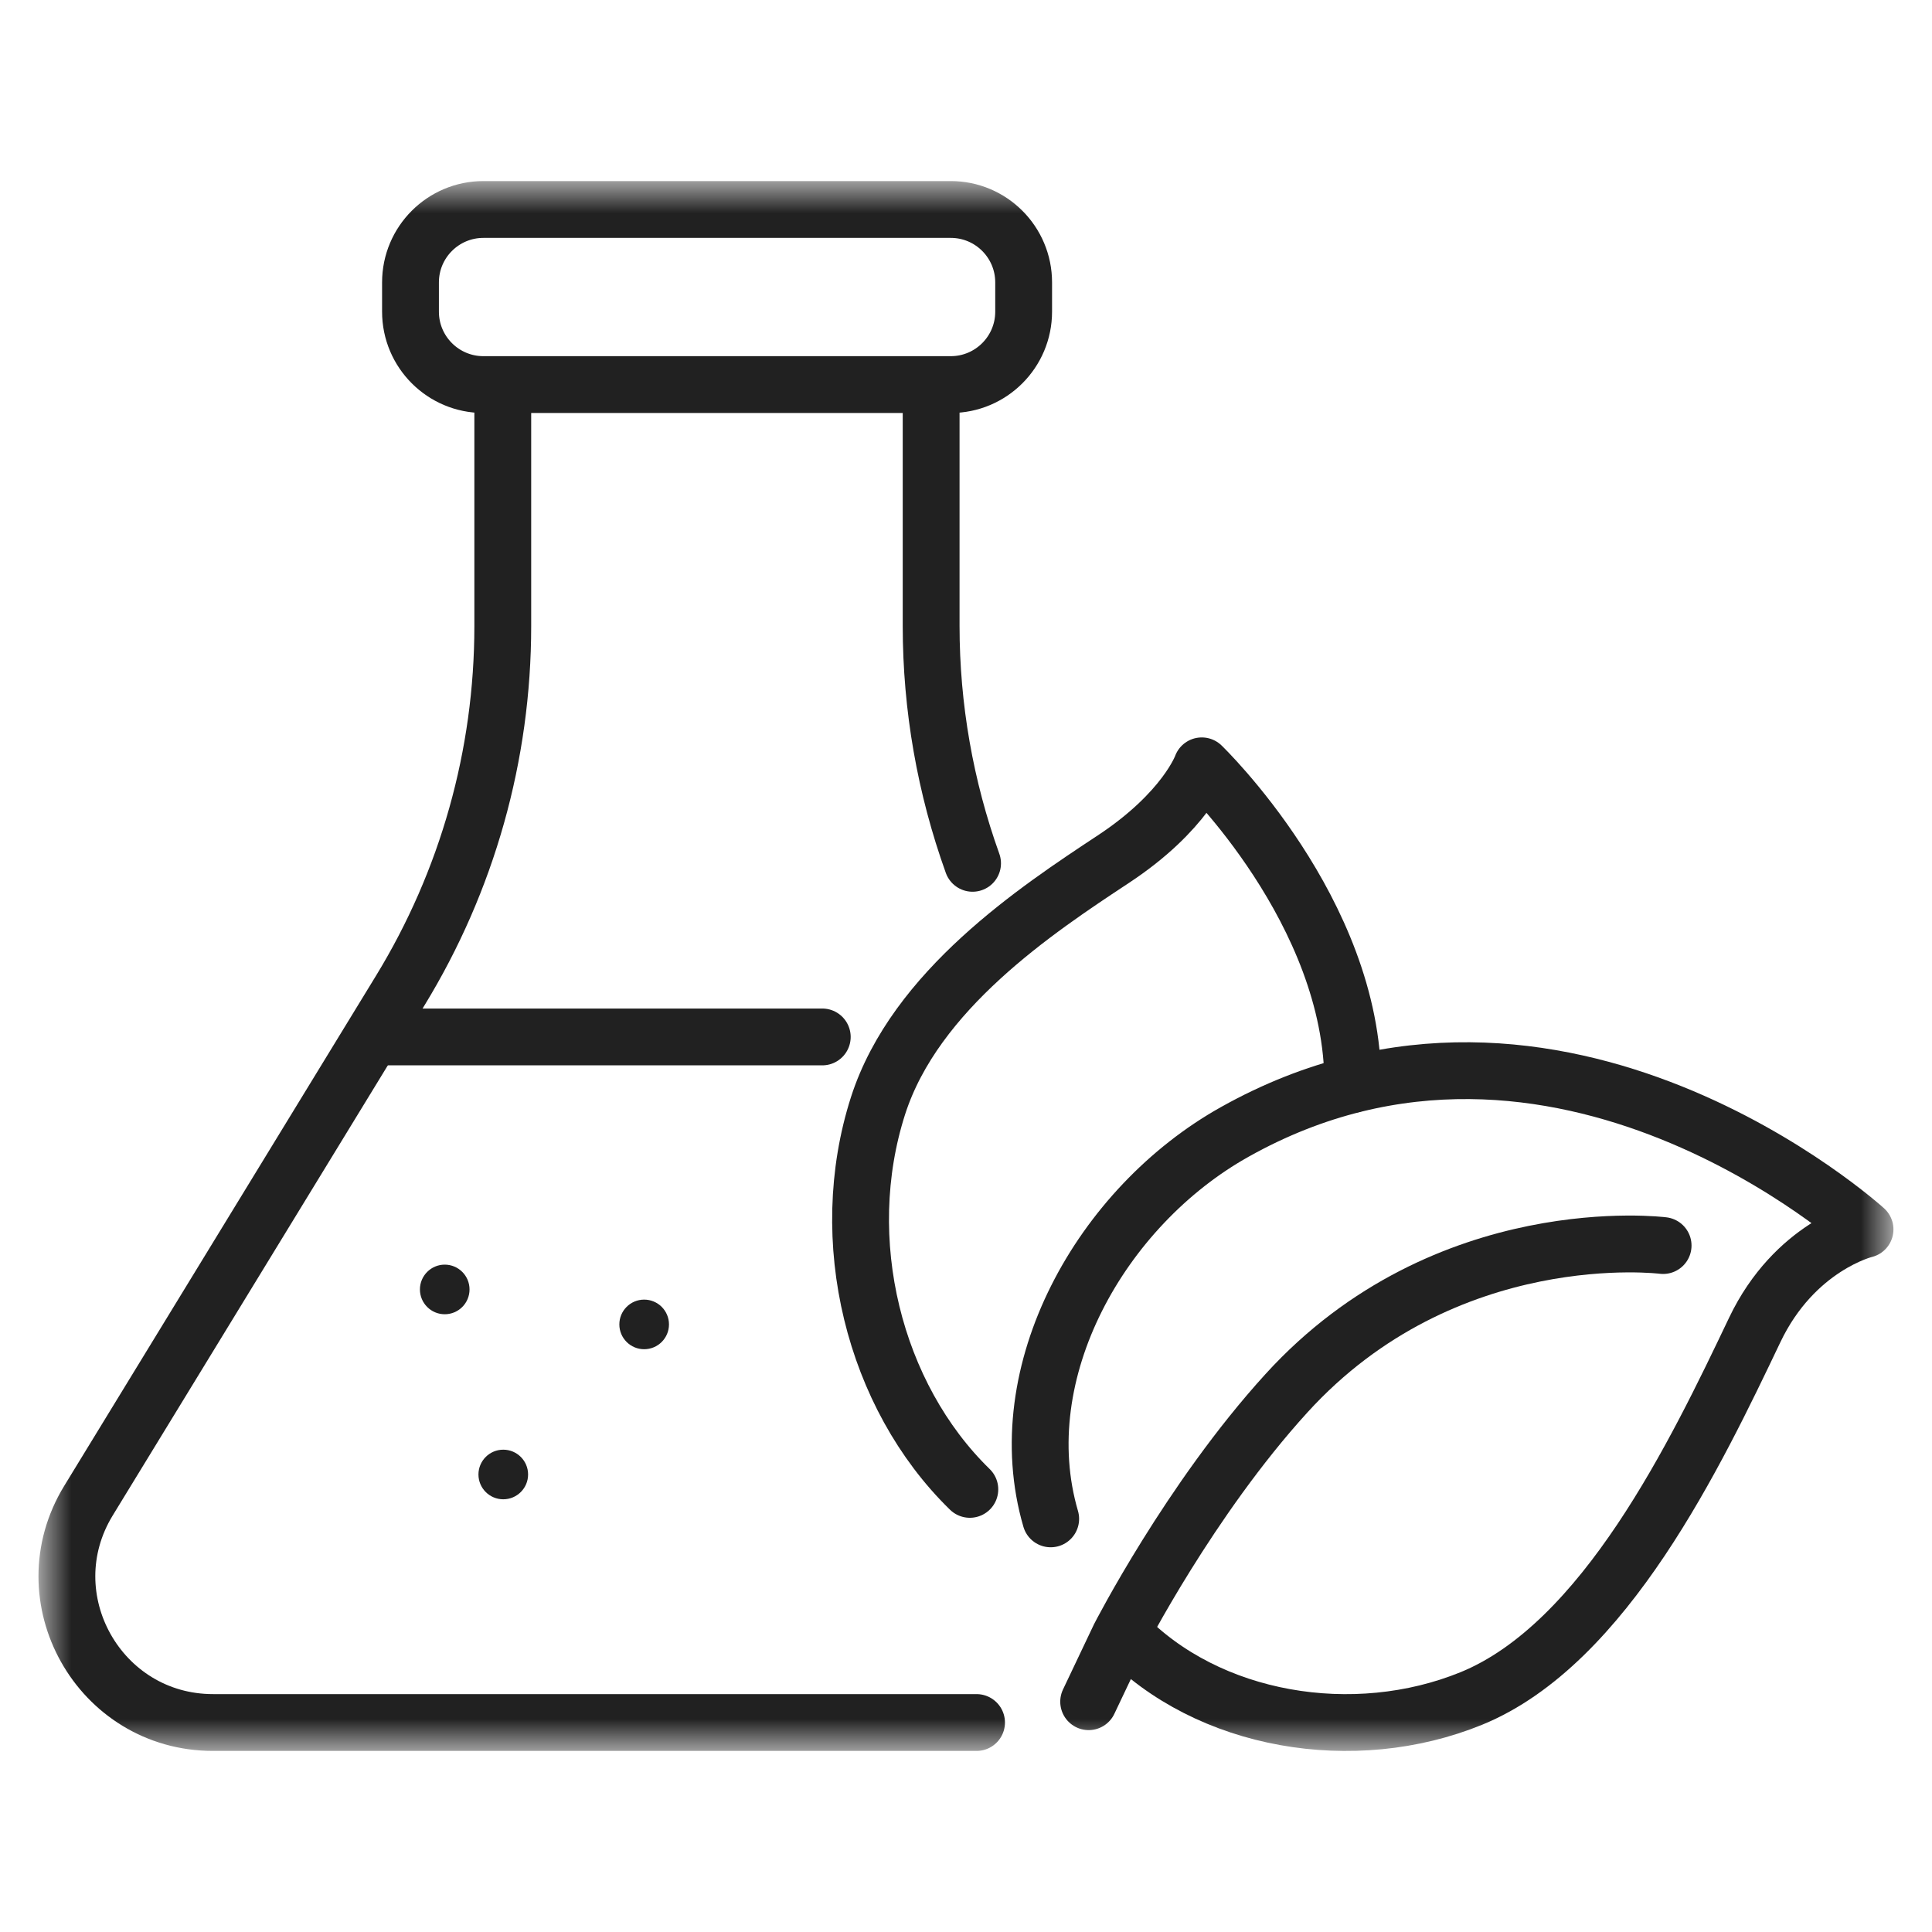
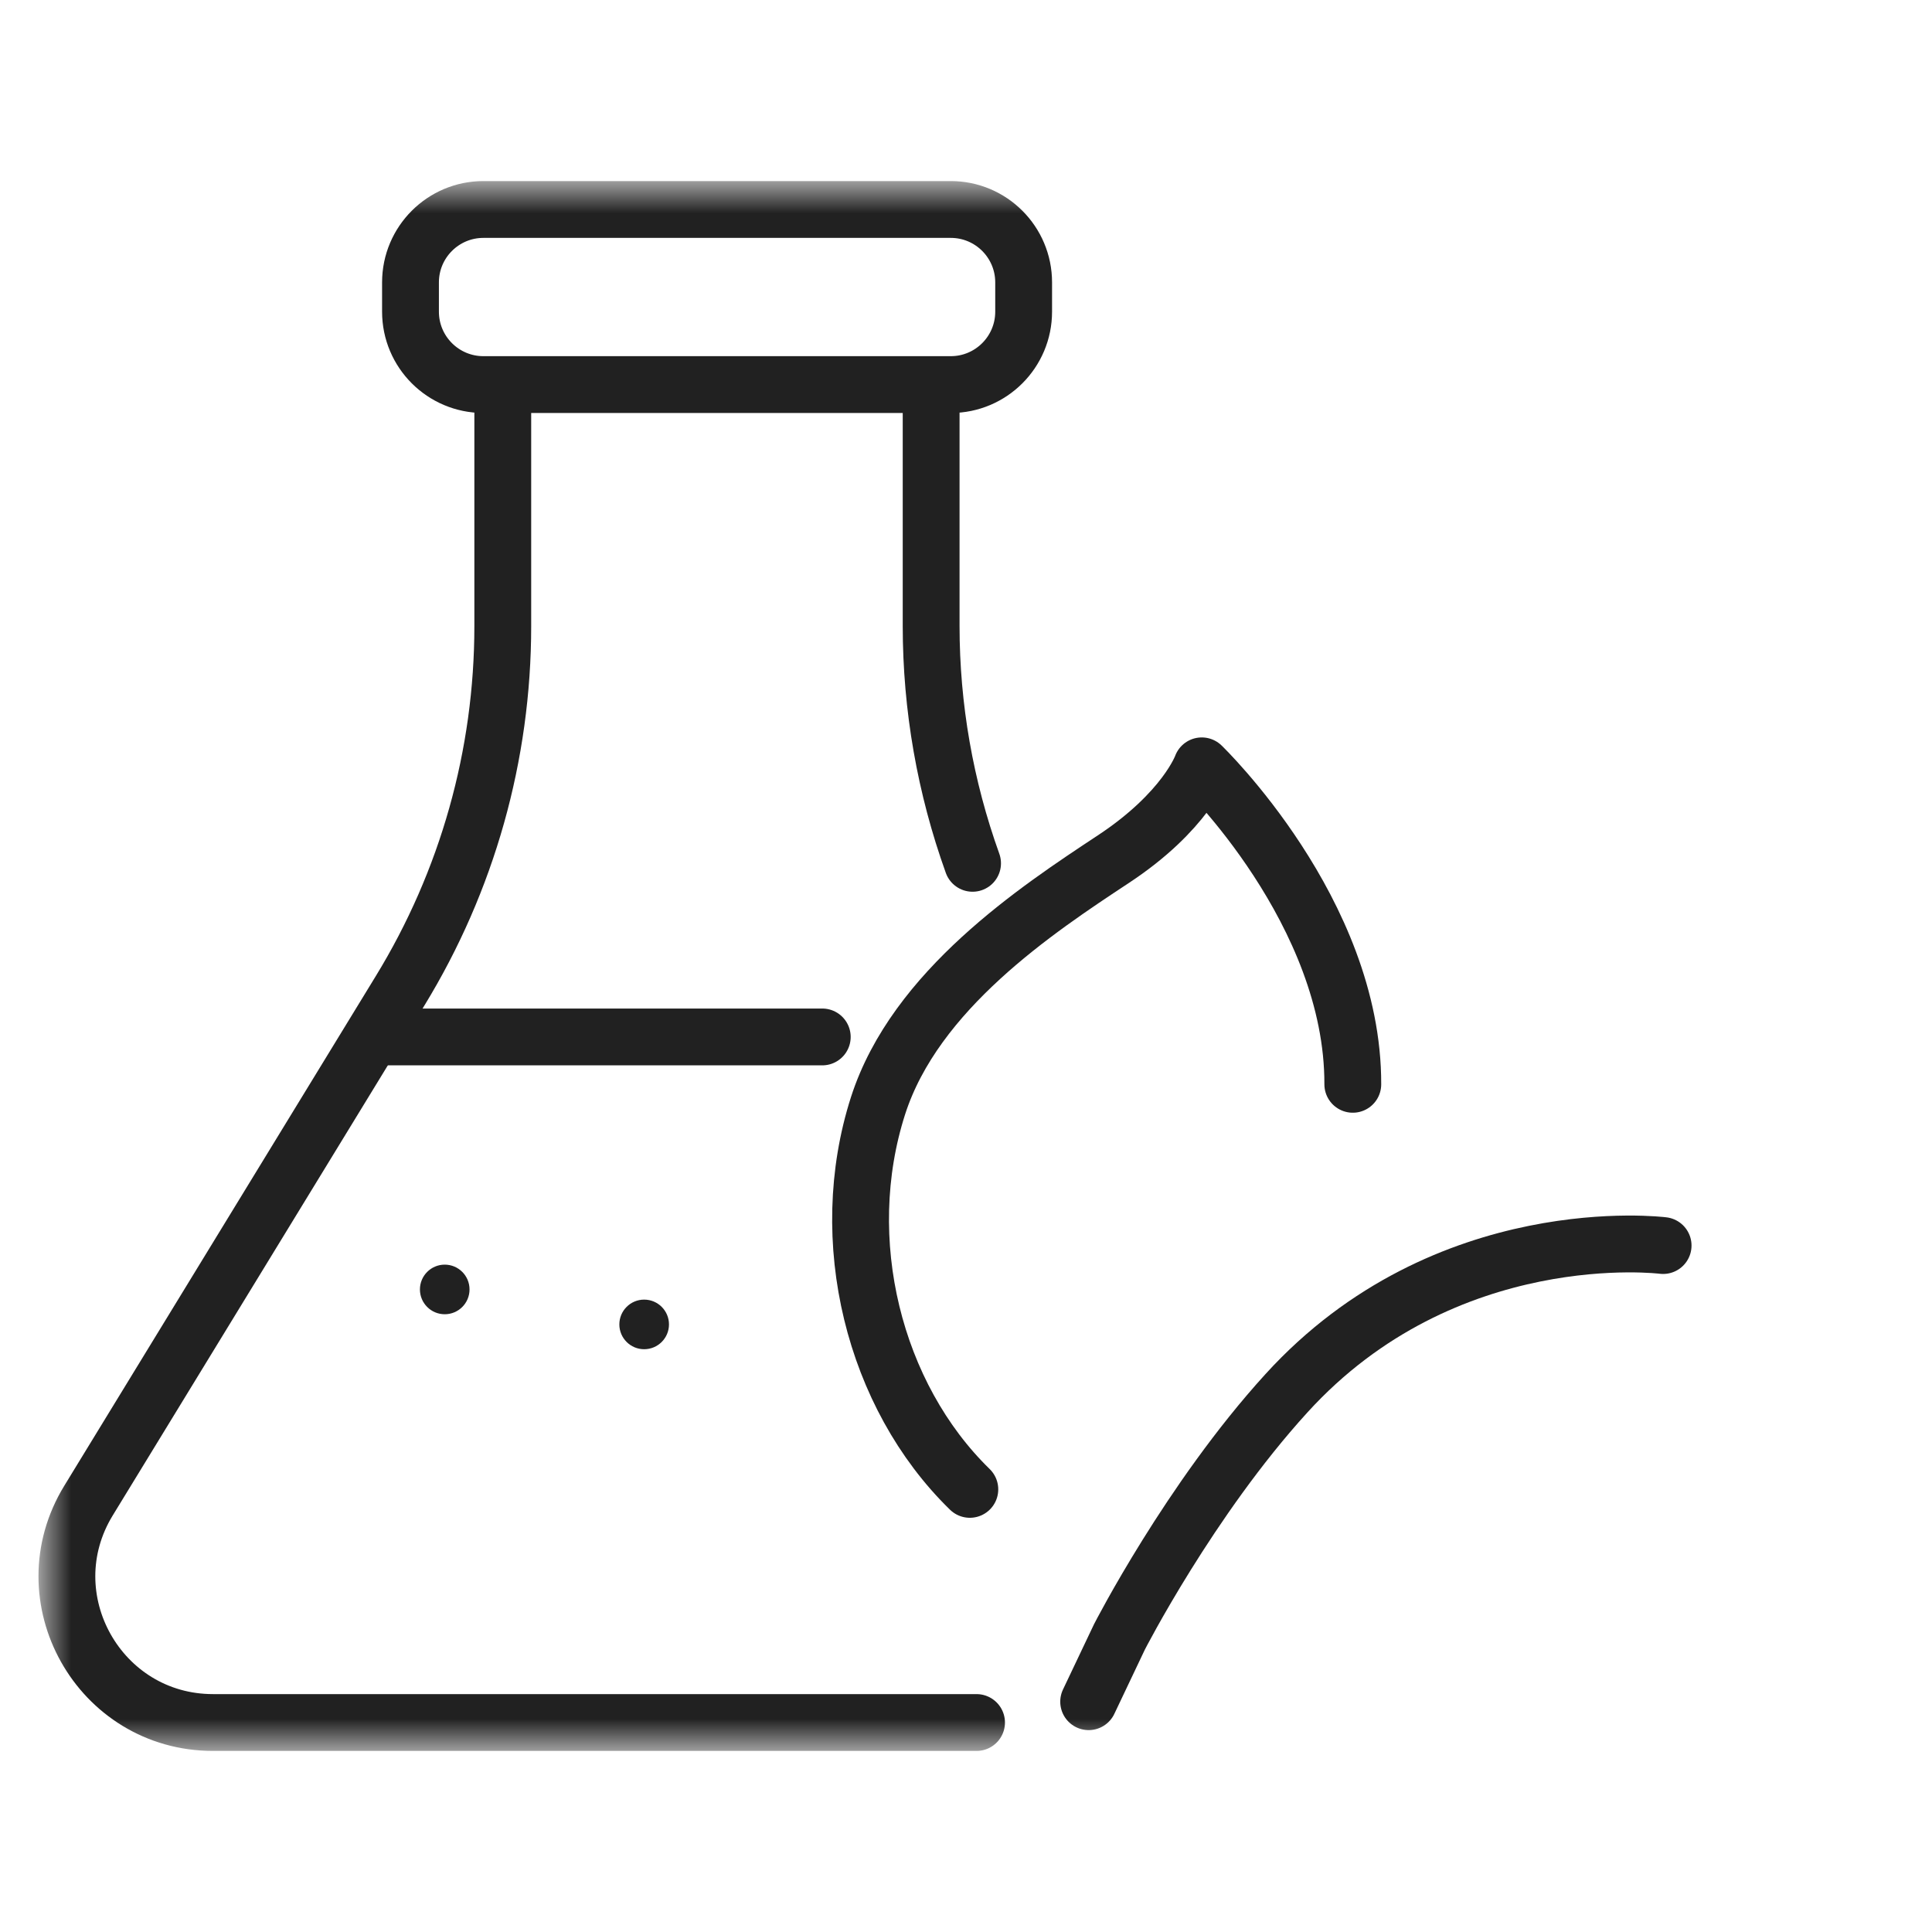
<svg xmlns="http://www.w3.org/2000/svg" fill="none" viewBox="0 0 68 68" height="68" width="68">
  <mask height="56" width="66" y="6" x="1" maskUnits="userSpaceOnUse" style="mask-type:luminance" id="mask0_1_38">
    <path fill="white" d="M66.516 6.5H1.484V61.5H66.516V6.5Z" />
  </mask>
  <g mask="url(#mask0_1_38)">
    <path stroke-linejoin="round" stroke-linecap="round" stroke-width="2" stroke="#212121" d="M32.773 13.624V22.031C32.773 24.894 33.271 27.714 34.231 30.386" />
    <path stroke-linejoin="round" stroke-linecap="round" stroke-width="2" stroke="#212121" d="M34.371 60.627H7.499C3.492 60.627 1.022 56.236 3.117 52.813L14.082 34.873C16.448 31.006 17.696 26.571 17.696 22.04V13.633" />
    <path stroke-linejoin="round" stroke-linecap="round" stroke-width="2" stroke="#212121" d="M33.463 7.373H17.015C15.598 7.373 14.448 8.522 14.448 9.94V10.97C14.448 12.387 15.598 13.536 17.015 13.536H33.463C34.88 13.536 36.029 12.387 36.029 10.97V9.94C36.029 8.522 34.88 7.373 33.463 7.373Z" />
    <path fill="#212121" d="M22.672 47.488C23.155 47.488 23.546 47.097 23.546 46.615C23.546 46.133 23.155 45.742 22.672 45.742C22.19 45.742 21.799 46.133 21.799 46.615C21.799 47.097 22.19 47.488 22.672 47.488Z" />
-     <path fill="#212121" d="M17.713 52.77C18.196 52.77 18.587 52.379 18.587 51.897C18.587 51.415 18.196 51.024 17.713 51.024C17.231 51.024 16.84 51.415 16.84 51.897C16.84 52.379 17.231 52.77 17.713 52.77Z" />
    <path fill="#212121" d="M15.653 46.257C16.136 46.257 16.526 45.866 16.526 45.384C16.526 44.902 16.136 44.511 15.653 44.511C15.171 44.511 14.78 44.902 14.78 45.384C14.78 45.866 15.171 46.257 15.653 46.257Z" />
    <path stroke-linejoin="round" stroke-linecap="round" stroke-width="2" stroke="#212121" d="M28.941 36.497H13.436" />
    <path stroke-linejoin="round" stroke-linecap="round" stroke-width="2" stroke="#212121" d="M47.614 38.164C47.632 32.088 42.298 26.955 42.298 26.955C42.298 26.955 41.73 28.561 39.19 30.237C36.492 32.018 32.214 34.847 30.905 38.915C29.386 43.647 30.756 49.129 34.135 52.421" />
-     <path stroke-linejoin="round" stroke-linecap="round" stroke-width="2" stroke="#212121" d="M39.522 57.493C42.516 60.609 47.658 61.465 51.788 59.78C56.485 57.859 59.697 51.137 61.758 46.816C63.163 43.865 65.643 43.271 65.643 43.271C65.643 43.271 54.843 33.459 43.459 39.84C38.762 42.468 35.471 48.291 36.981 53.459" />
    <path stroke-linejoin="round" stroke-linecap="round" stroke-width="2" stroke="#212121" d="M58.536 43.839C58.536 43.839 50.889 42.87 45.275 49.042C41.879 52.77 39.4 57.615 39.4 57.615L38.317 59.894" />
  </g>
</svg>